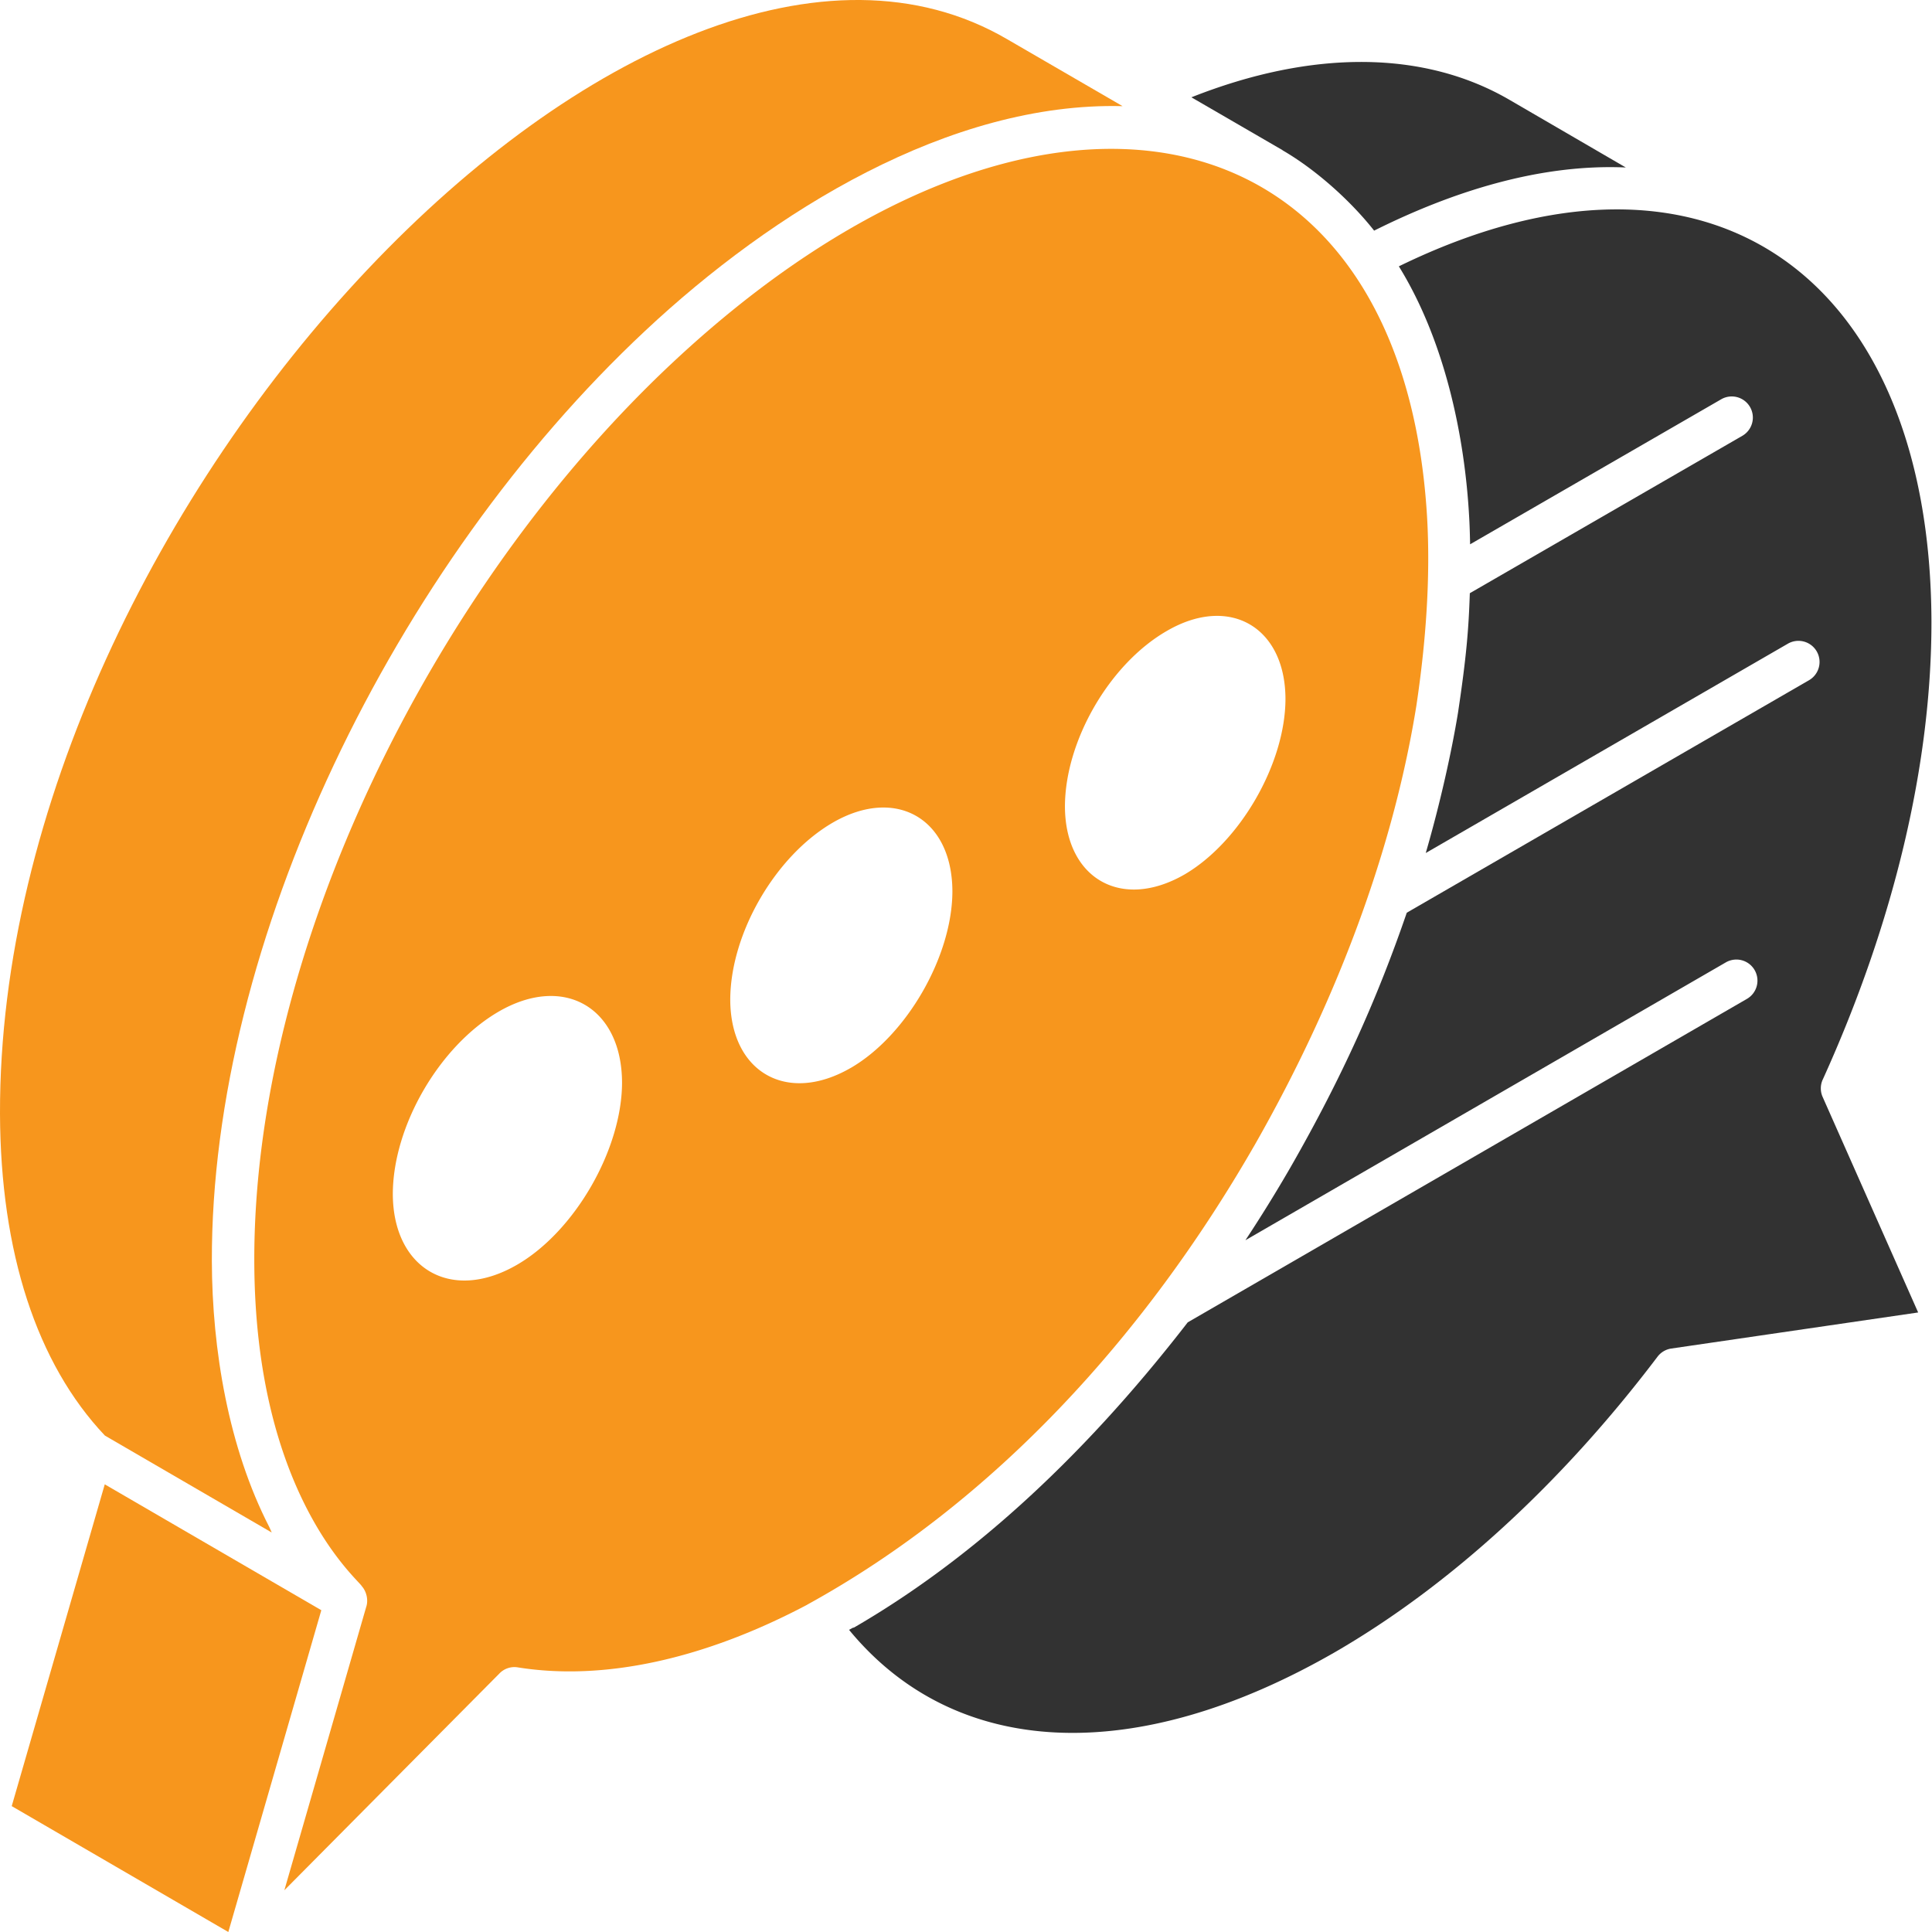
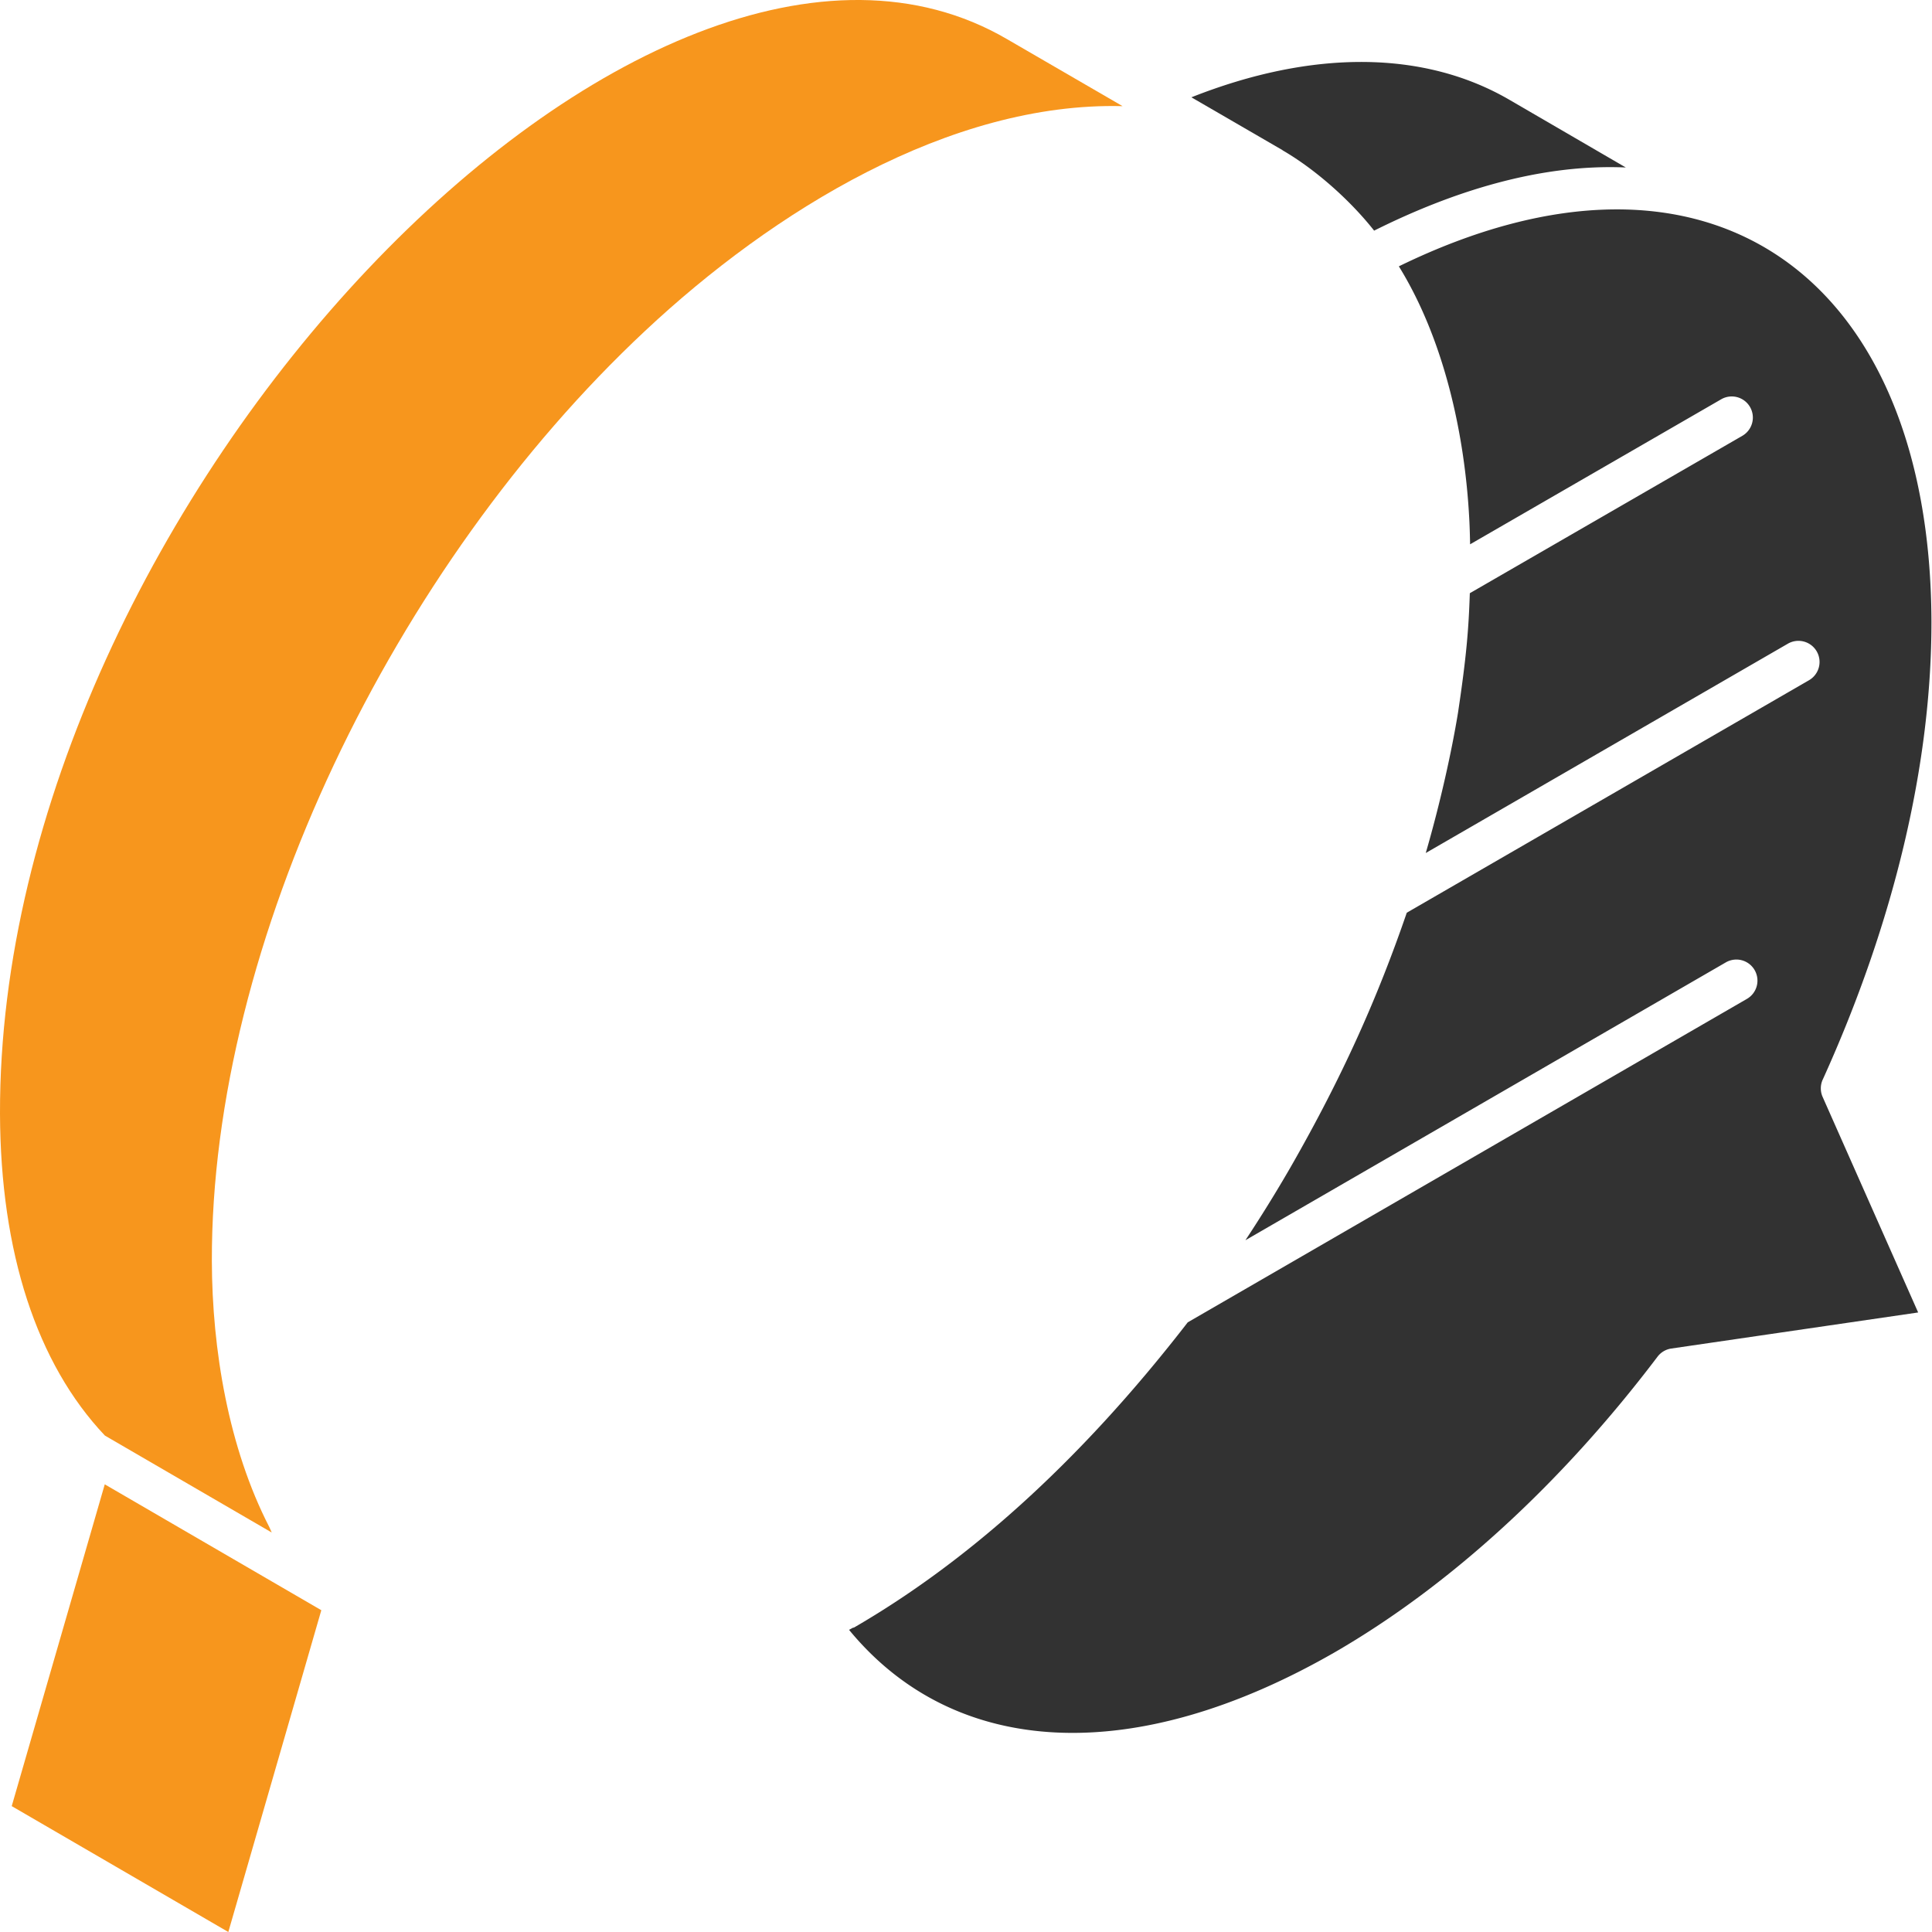
<svg xmlns="http://www.w3.org/2000/svg" width="90" height="90" fill="none">
  <path d="M12.659 71.391c-.041-.077-.069-.168-.11-.246-1.91-3.708-2.668-8.288-2.68-12.39-.04-14.85 8.465-32.376 20.185-43.344C35.996 9.844 44.247 4.74 52.294 4.945l-5.379-3.12C30.154-7.964-.073 23.476 0 51.884c.023 6.455 1.712 11.635 4.887 14.991l7.772 4.516v.001zM4.88 69.147L.546 84.136 10.636 90l4.332-14.99L4.88 69.146z" fill="#F7961D" />
  <path d="M59.756 7.007c1.584.921 3.193 2.386 4.256 3.737 3.607-1.802 7.692-3.12 11.724-2.942l-5.389-3.134c-3.985-2.335-9.203-2.37-14.847-.135l4.237 2.457c.008.005.011.013.02.017zM84.91 50.292c3.332-7.345 5.083-14.745 5.064-21.399-.069-15.913-10.289-23.573-24.81-16.486 2.106 3.408 3.077 7.832 3.281 11.786.021.382.03.772.038 1.163L80.18 18.6a.982.982 0 11.983 1.703L68.47 27.634c-.055 1.646-.15 2.901-.551 5.57-.29 1.777-.822 4.193-1.502 6.533l16.87-9.752a.983.983 0 01.983 1.703l-18.737 10.83c-1.333 3.88-2.958 7.574-5.423 11.872a67.145 67.145 0 01-2.094 3.385l22.379-12.943a.981.981 0 011.342.358.982.982 0 01-.36 1.343L55.329 61.6C50.114 68.344 44.85 72.88 39.79 75.813c-.02.012-.047.009-.069.019-.057.033-.112.061-.168.093 4.937 6.004 13.321 6.412 22.673 1.017 5.35-3.105 10.533-7.857 14.988-13.742a.984.984 0 01.641-.38l11.5-1.68-4.451-10.044a.985.985 0 01.005-.804h.001z" fill="#323232" />
-   <path d="M58.406 53.412c4.151-7.26 6.584-14.347 7.577-20.557.429-2.873.666-5.92.492-8.83C65.275 4.42 48.112 1.19 31.33 16.894 20.016 27.492 11.805 44.42 11.846 58.76c.029 10.886 4.846 14.813 5.01 15.133.207.23.319.635.2.976l-3.81 13.187L23.27 77.952a.967.967 0 01.853-.279c3.99.639 8.652-.368 13.472-2.914l.01-.008c8.765-4.82 15.77-12.6 20.8-21.339h.001zm-4.044-24.024c2.908-1.689 5.504-.188 5.52 3.158 0 3.017-2.111 6.677-4.707 8.193-2.97 1.704-5.55.156-5.566-3.158 0-3.064 2.08-6.66 4.753-8.193zm-30.277 29.53c-3.088 1.788-5.77.162-5.786-3.283 0-3.17 2.162-6.907 4.941-8.516 3.04-1.755 5.721-.18 5.737 3.3 0 3.12-2.195 6.939-4.892 8.499zm15.54-9.168c-2.977 1.717-5.591.19-5.607-3.166 0-3.088 2.094-6.711 4.788-8.27 2.93-1.686 5.545-.19 5.56 3.197 0 3.025-2.126 6.727-4.74 8.24v-.001z" fill="#F7961D" />
</svg>